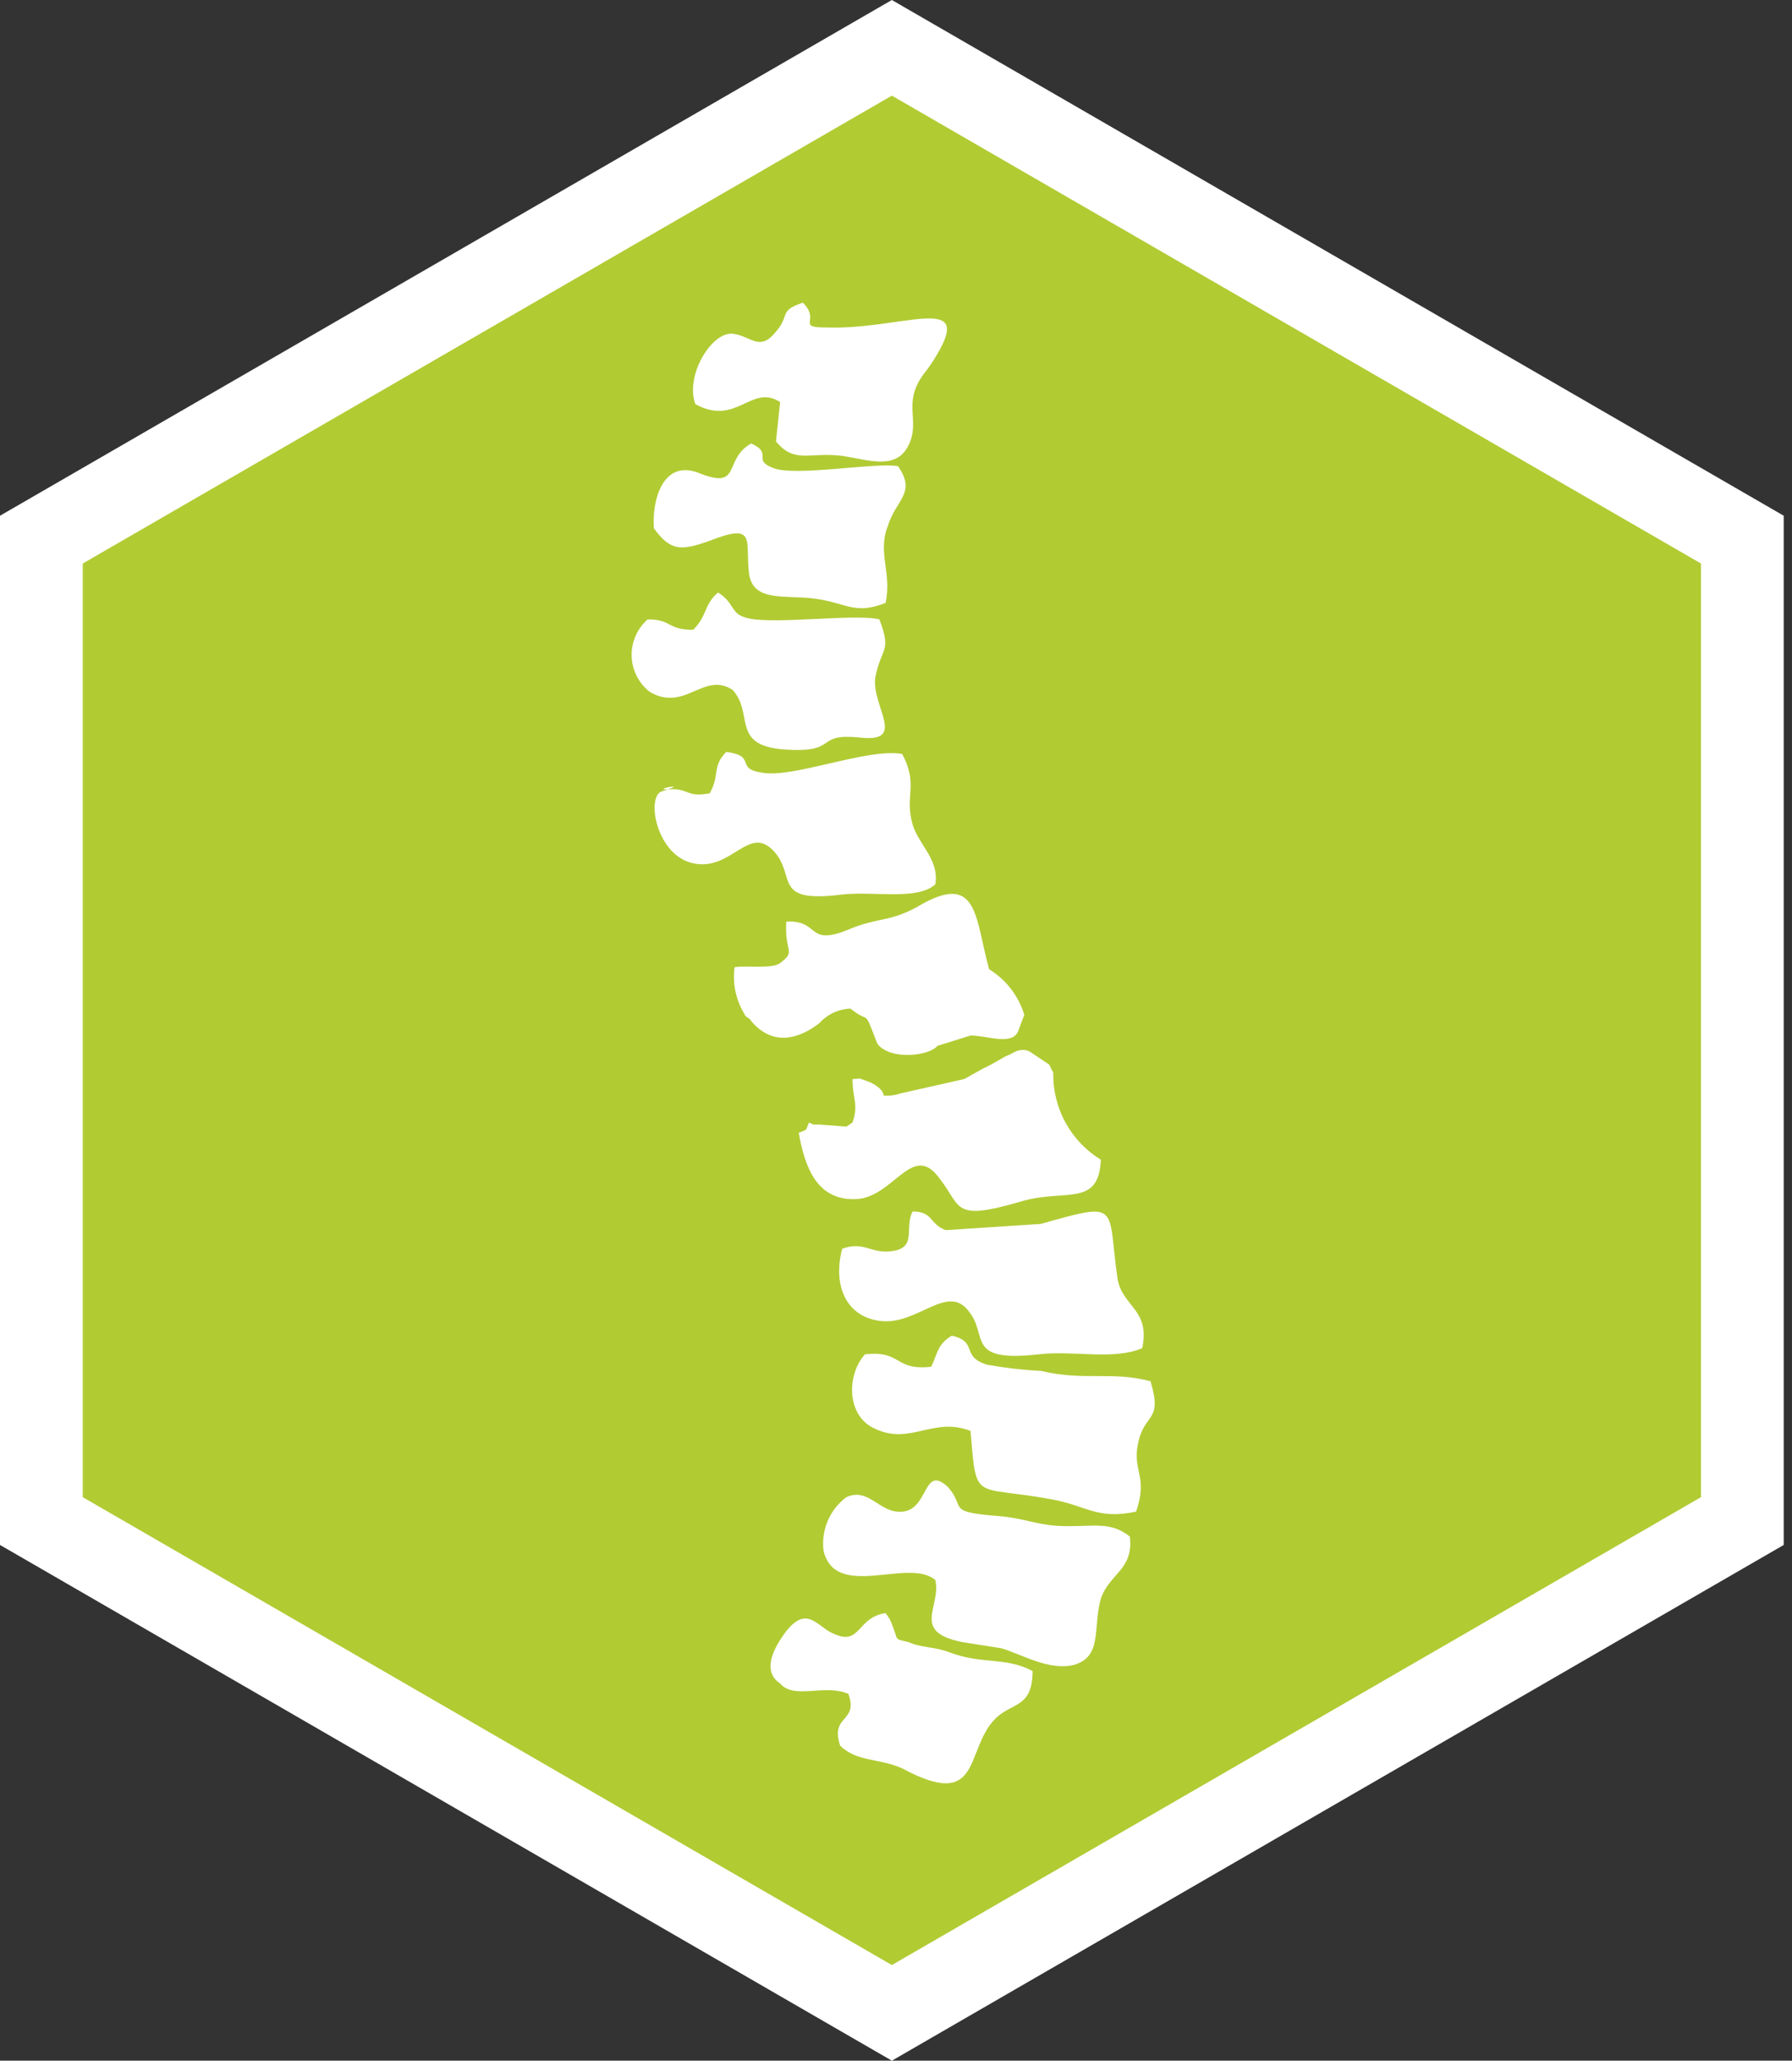
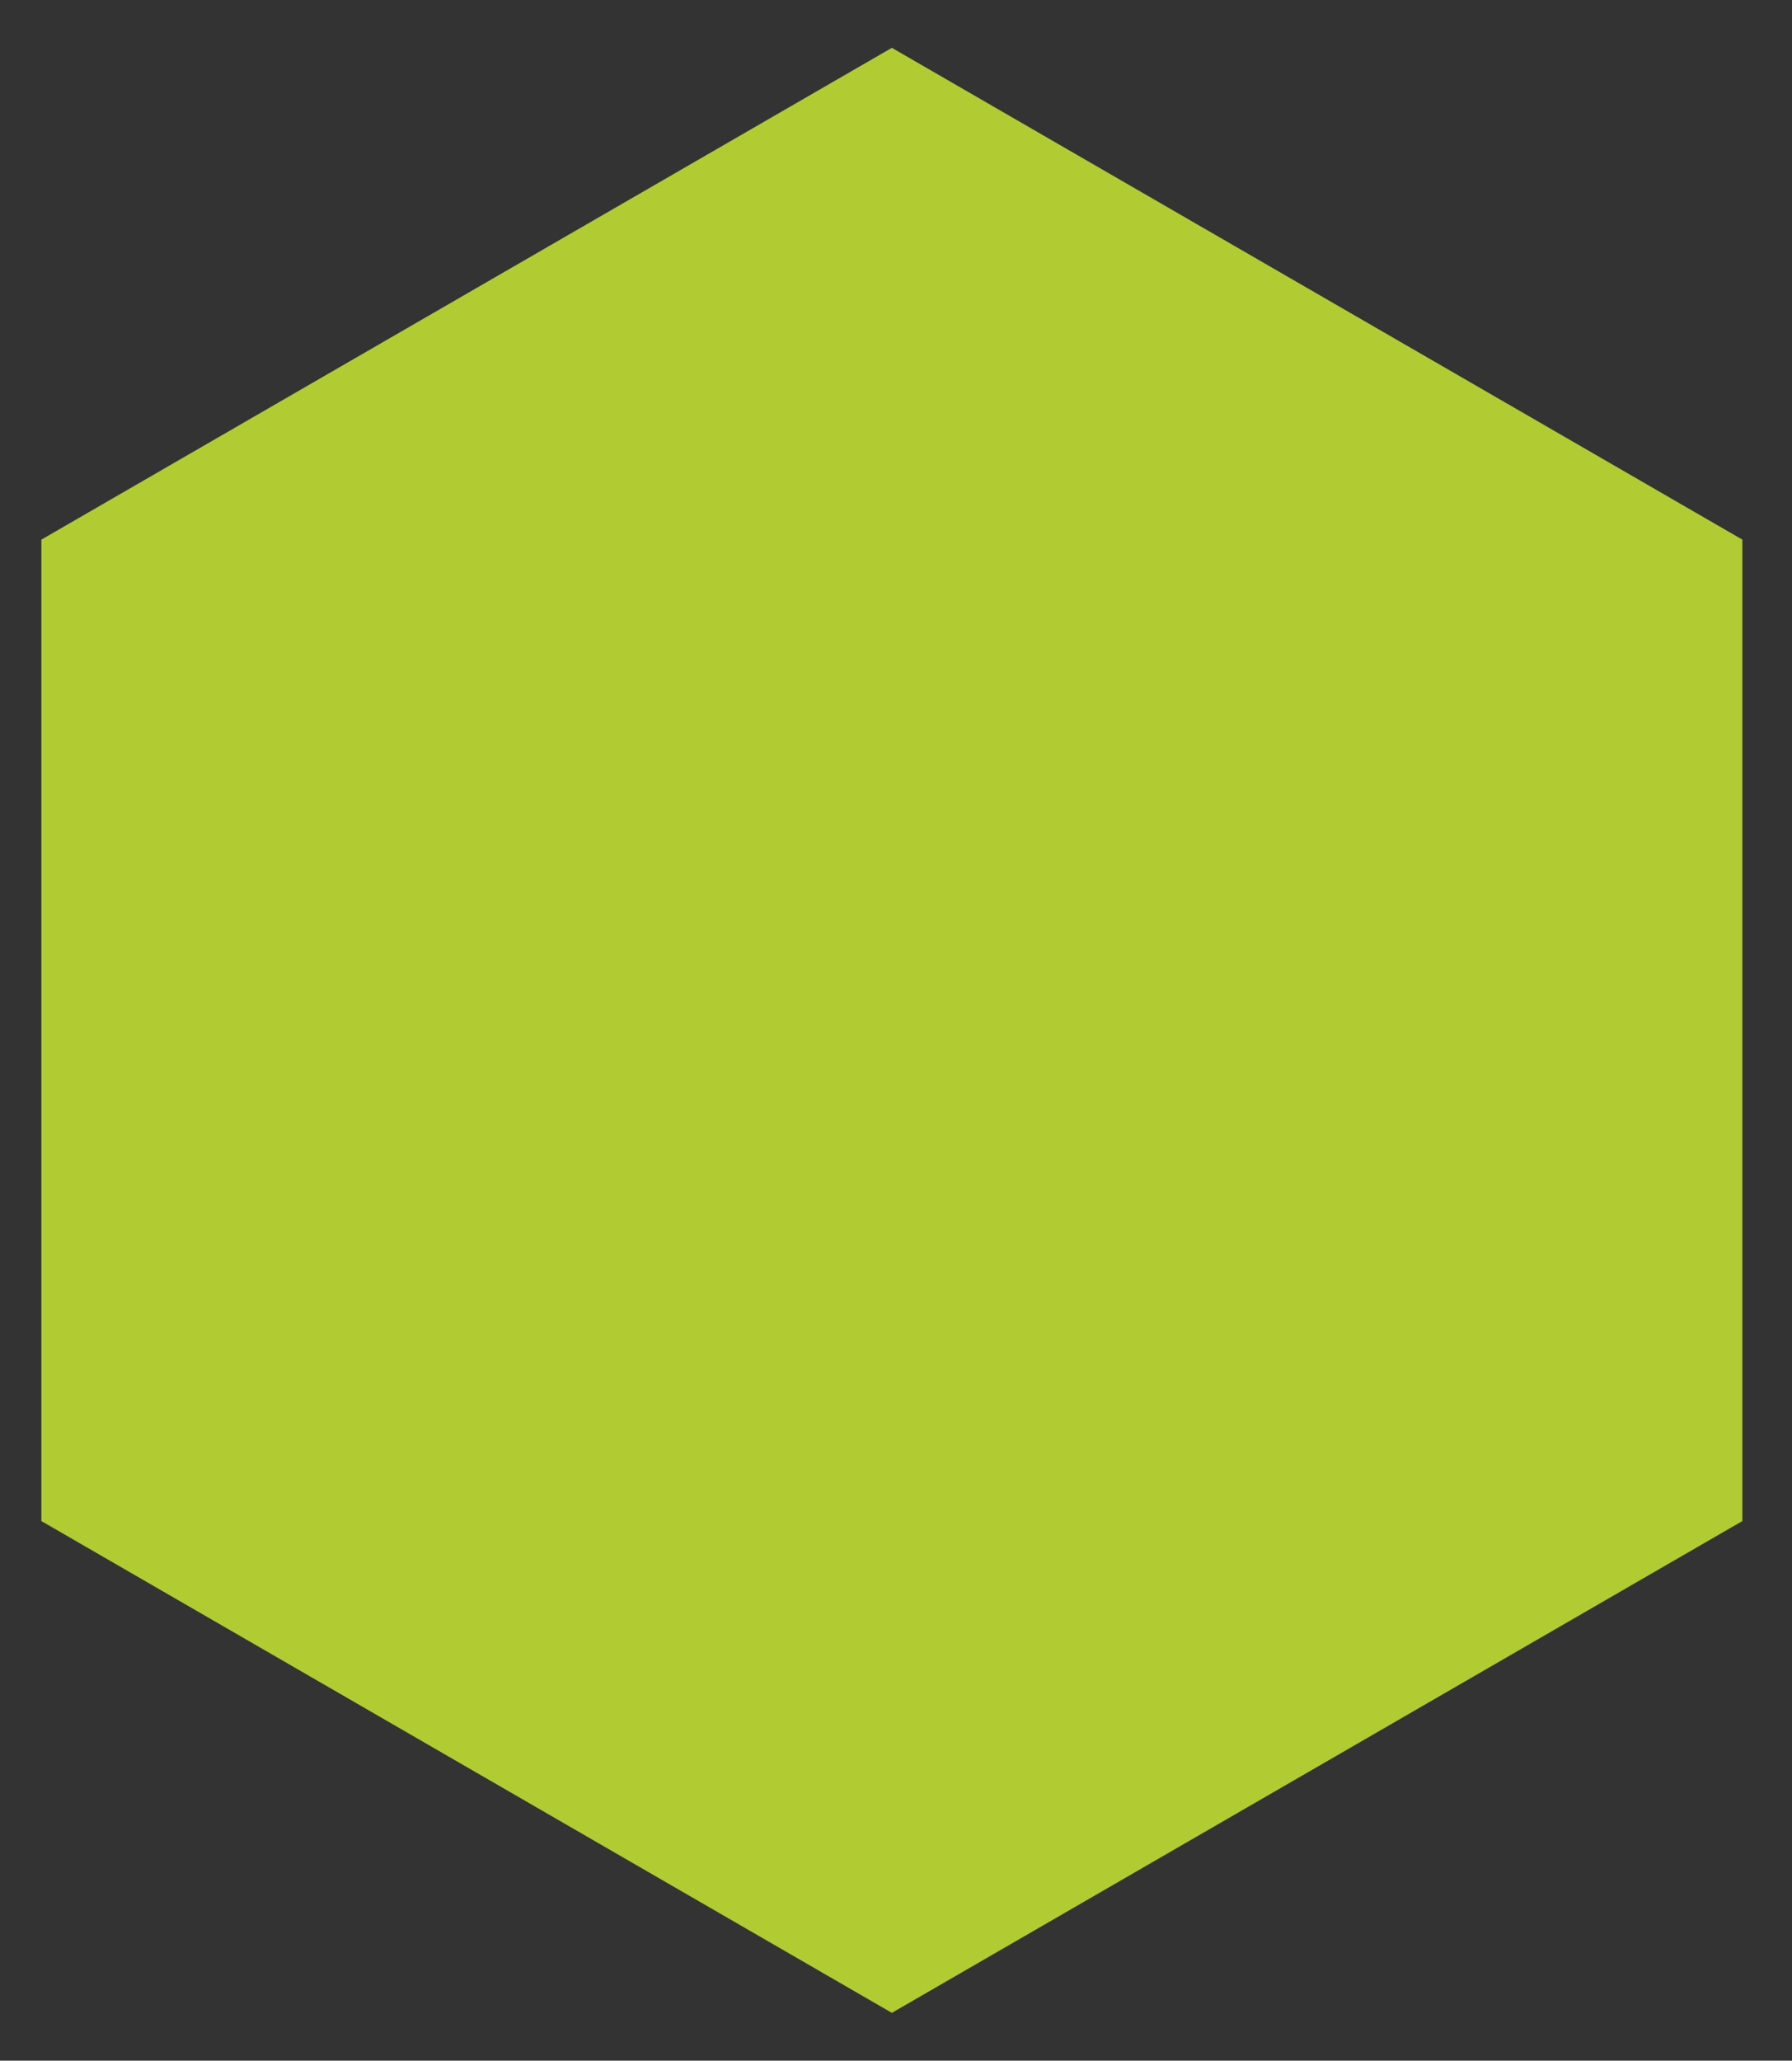
<svg xmlns="http://www.w3.org/2000/svg" width="87" height="100" viewBox="0 0 87 100" fill="none">
  <rect x="0" y="0" width="87" height="100" fill="#333333" stroke="none" />
  <path fill-rule="evenodd" clip-rule="evenodd" d="M43.299 97.679L42.294 97.098L3.013 74.394L2.009 73.814V26.186L3.013 25.606L42.294 2.902L43.299 2.321L44.305 2.902L83.585 25.606L84.589 26.186V73.814L83.585 74.394L44.305 97.098L43.299 97.679V97.679Z" fill="#B1CB33" />
-   <path fill-rule="evenodd" clip-rule="evenodd" d="M43.299 95.359L82.58 72.654V27.346L43.299 4.641L4.018 27.346V72.654L43.299 95.359ZM43.299 100L41.288 98.838L2.008 76.133L0 74.973V25.027L2.008 23.867L41.288 1.162L43.299 0L45.31 1.162L84.591 23.867L86.598 25.027V74.973L84.591 76.133L45.31 98.838L43.299 100V100Z" fill="white" />
-   <path fill-rule="evenodd" clip-rule="evenodd" d="M45.208 66.325C43.4 66.526 43.801 65.521 41.993 65.722C41.089 66.727 41.089 68.736 42.495 69.339C44.203 70.143 45.308 68.736 47.117 69.439C47.418 72.956 47.217 72.051 51.035 72.755C52.742 73.056 53.245 73.759 55.154 73.357C55.756 71.65 54.953 71.348 55.254 70.042C55.555 68.535 56.46 69.037 55.857 67.028C53.948 66.526 52.642 67.028 50.532 66.526C49.656 66.481 48.784 66.38 47.92 66.225C46.614 65.823 47.519 65.12 46.212 64.818C45.509 65.22 45.509 65.722 45.208 66.325V66.325ZM40.888 60.599C40.386 62.508 41.189 64.014 42.897 64.115C44.605 64.215 46.012 62.307 47.016 63.613C48.021 64.818 46.815 66.124 50.432 65.722C52.14 65.521 54.048 66.024 55.455 65.421C55.857 63.512 54.45 63.412 54.249 62.005C53.747 58.489 54.45 58.288 50.532 59.393L45.911 59.695C45.107 59.393 45.308 58.79 44.304 58.79C43.902 59.594 44.505 60.498 43.4 60.699C42.294 60.9 41.993 60.197 40.888 60.599V60.599ZM41.189 82.198C41.692 83.605 40.285 83.203 40.788 84.71C41.591 85.513 42.696 85.312 43.801 85.815C47.719 87.924 46.815 84.91 48.322 83.404C49.126 82.6 50.13 82.901 50.13 81.093C48.825 80.39 47.719 80.792 46.112 80.189C45.308 79.887 44.806 79.988 44.103 79.686C43.299 79.486 43.701 79.686 43.199 78.581L42.998 78.28C41.591 78.481 41.792 79.887 40.486 79.285C39.682 78.983 39.18 77.778 38.075 79.285C37.573 79.988 36.97 81.093 37.874 81.696C38.577 82.499 39.984 81.696 41.189 82.198V82.198ZM46.815 52.361L47.719 51.858L48.121 51.658L48.825 51.256C49.126 51.155 49.327 50.954 49.628 50.954C49.77 50.939 49.912 50.975 50.03 51.055L50.934 51.658L51.135 52.059C51.119 52.903 51.323 53.737 51.729 54.477C52.134 55.217 52.726 55.838 53.446 56.279C53.345 58.59 51.738 57.685 49.628 58.288C46.212 59.293 46.715 58.59 45.61 57.183C44.304 55.375 43.4 58.087 41.591 58.188C39.682 58.288 39.08 56.681 38.778 54.973C39.281 54.772 39.08 54.872 39.281 54.471L39.481 54.571H39.783L41.089 54.672L41.39 54.471C41.692 53.566 41.39 53.365 41.39 52.361C41.893 52.361 41.491 52.26 42.093 52.461C42.395 52.562 42.897 52.863 42.897 53.165C43.169 53.187 43.443 53.153 43.701 53.064C45.509 52.662 46.815 52.361 46.815 52.361V52.361ZM34.458 38.497C33.353 38.698 33.454 38.296 32.65 38.296C31.244 38.397 33.755 37.894 32.148 38.397C31.344 38.598 31.846 41.611 33.755 41.913C35.563 42.214 36.367 40.004 37.573 41.31C38.678 42.516 37.472 43.822 40.788 43.42C42.395 43.219 44.505 43.721 45.409 42.917C45.61 41.712 44.605 41.009 44.304 40.004C43.902 38.598 44.605 38.095 43.801 36.588C42.093 36.287 38.477 37.794 36.97 37.492C35.664 37.292 36.769 36.689 35.262 36.488C34.559 37.191 34.961 37.593 34.458 38.497V38.497ZM31.746 25.638C32.55 26.743 33.052 26.743 34.458 26.241C36.769 25.337 36.166 26.241 36.367 27.848C36.568 29.255 38.175 28.853 39.582 29.054C41.089 29.255 41.491 29.857 42.998 29.255C43.299 27.748 42.596 26.843 43.098 25.538C43.5 24.232 44.505 23.93 43.6 22.624C42.596 22.423 38.678 23.126 37.573 22.725C36.468 22.323 37.573 22.021 36.468 21.519C35.061 22.323 36.066 23.83 33.856 22.925C32.148 22.323 31.645 24.332 31.746 25.638V25.638ZM33.655 30.561C32.349 30.561 32.65 30.058 31.445 30.058C31.191 30.279 30.99 30.554 30.856 30.862C30.721 31.17 30.656 31.504 30.666 31.84C30.675 32.176 30.759 32.506 30.911 32.806C31.063 33.106 31.28 33.368 31.545 33.575C33.253 34.579 34.157 32.57 35.563 33.474C36.669 34.68 35.363 36.287 38.376 36.387C40.687 36.488 39.582 35.584 41.692 35.785C44.103 36.086 42.294 34.278 42.495 32.871C42.797 31.364 43.299 31.666 42.696 30.058C41.491 29.757 37.271 30.36 36.166 29.958C35.463 29.757 35.664 29.255 34.86 28.752C34.157 29.355 34.358 29.857 33.655 30.561V30.561ZM33.755 19.61C35.764 20.715 36.468 18.606 37.874 19.51L37.673 21.419C38.577 22.524 39.281 21.921 40.888 22.122C42.194 22.323 43.5 22.825 44.103 21.619C44.706 20.414 43.801 19.61 44.806 18.204C45.108 17.826 45.377 17.423 45.61 16.998C47.117 14.286 43.701 15.994 40.185 15.893C38.577 15.893 39.883 15.592 38.979 14.688C37.774 15.089 38.376 15.29 37.673 16.094C36.87 17.099 36.468 16.295 35.563 16.195C34.559 16.094 33.253 18.204 33.755 19.61V19.61ZM42.596 50.653C41.893 48.845 42.294 49.749 41.29 48.945C41.004 48.956 40.724 49.023 40.465 49.144C40.206 49.265 39.974 49.436 39.783 49.648C38.879 50.352 37.573 50.854 36.468 49.548C36.468 49.447 36.166 49.347 36.166 49.246C35.732 48.559 35.554 47.741 35.664 46.936C36.267 46.836 37.472 47.036 37.874 46.735C38.678 46.132 38.075 46.233 38.175 44.726C39.883 44.625 39.08 46.032 41.39 45.027C42.696 44.525 43.199 44.726 44.505 44.023C47.519 42.214 47.318 44.525 48.021 47.036C48.841 47.539 49.449 48.326 49.729 49.246L49.427 50.05C49.126 50.754 47.92 50.251 47.117 50.251L45.509 50.754C45.107 51.256 43.199 51.457 42.596 50.653V50.653ZM45.409 76.673C45.71 77.979 44.203 79.184 46.715 79.686C47.318 79.787 48.021 79.887 48.624 79.988C49.628 80.289 50.934 81.093 52.14 80.792C53.546 80.39 53.044 78.983 53.446 77.577C53.848 76.371 55.053 76.17 54.852 74.563C53.948 73.86 53.245 74.061 51.838 74.061C50.331 74.061 49.829 73.659 48.322 73.558C45.911 73.357 46.916 73.156 46.012 72.152C44.806 71.047 45.107 73.257 43.801 73.357C42.696 73.458 42.194 72.152 41.089 72.654C40.69 72.953 40.377 73.352 40.183 73.811C39.989 74.27 39.92 74.772 39.984 75.266C40.587 77.677 44.103 75.568 45.409 76.673V76.673Z" fill="white" />
</svg>